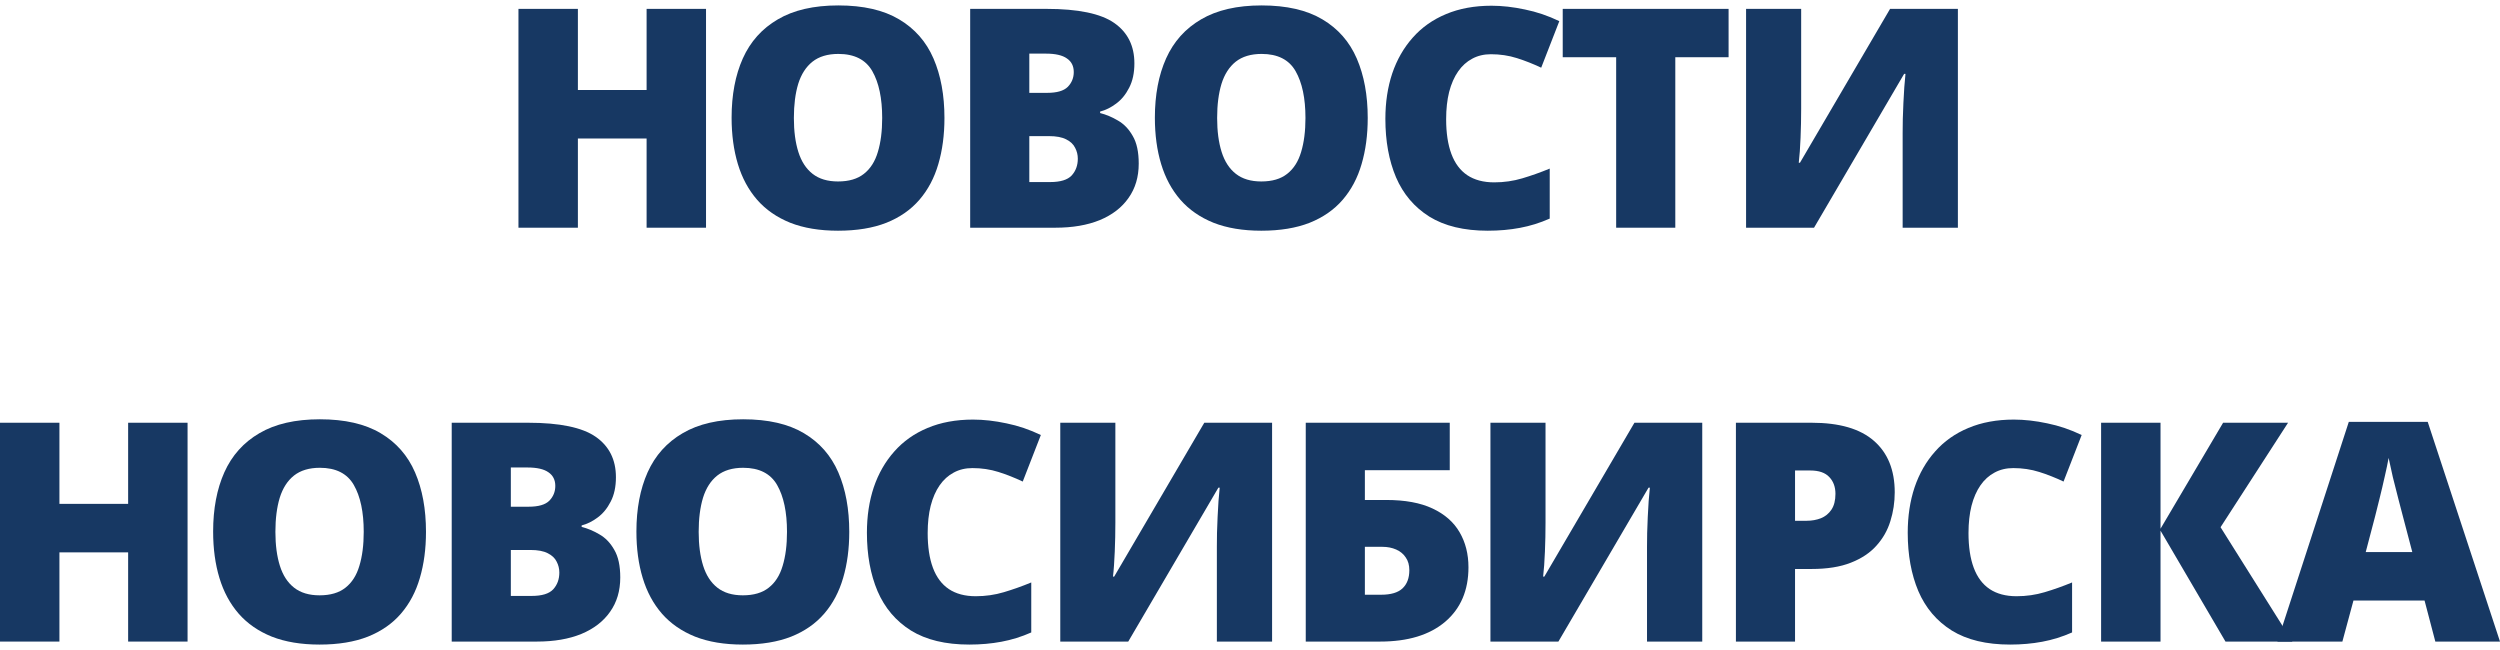
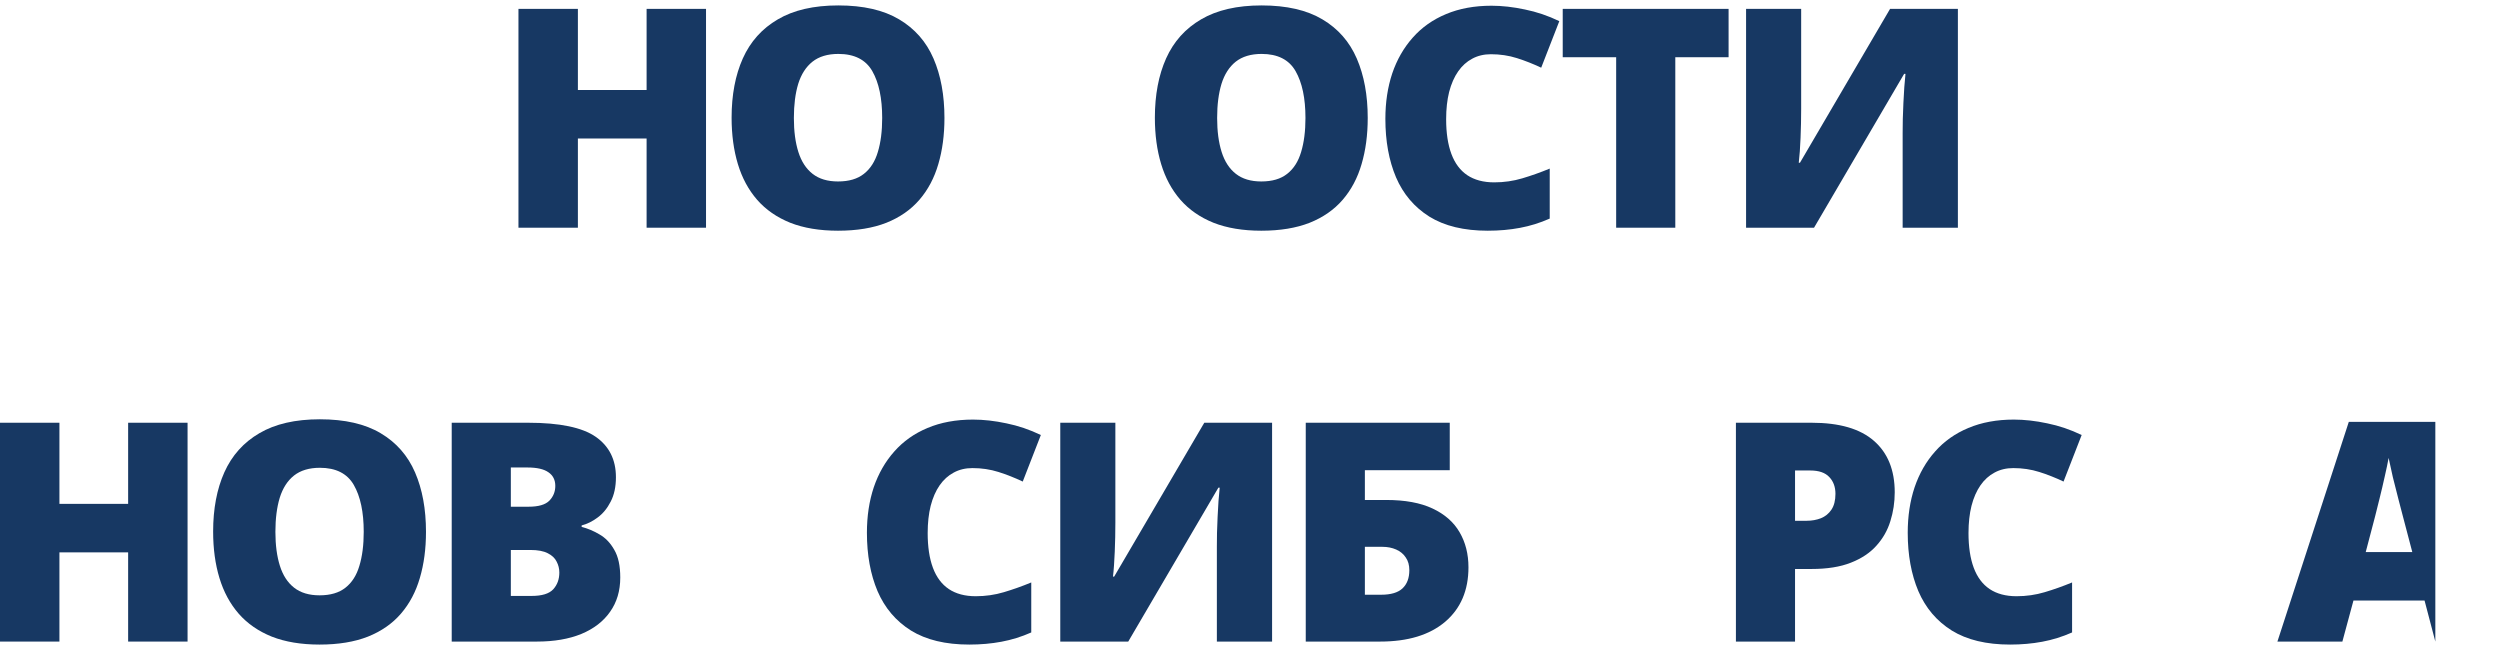
<svg xmlns="http://www.w3.org/2000/svg" width="200" height="52" viewBox="0 0 200 52" fill="none">
  <path d="M56.482 18.217H51.728V11.08H46.231V18.217H41.477V0.71H46.231V7.2H51.728V0.71H56.482V18.217Z" fill="#173863" />
  <path d="M75.556 9.44C75.556 10.789 75.393 12.018 75.066 13.128C74.746 14.23 74.243 15.18 73.557 15.978C72.87 16.776 71.988 17.391 70.91 17.822C69.832 18.245 68.543 18.457 67.042 18.457C65.573 18.457 64.3 18.245 63.222 17.822C62.152 17.391 61.27 16.78 60.576 15.99C59.881 15.192 59.366 14.238 59.031 13.128C58.696 12.018 58.528 10.781 58.528 9.416C58.528 7.595 58.827 6.015 59.426 4.674C60.033 3.324 60.967 2.282 62.228 1.548C63.49 0.806 65.102 0.434 67.066 0.434C69.062 0.434 70.683 0.806 71.928 1.548C73.181 2.29 74.1 3.336 74.682 4.686C75.265 6.035 75.556 7.619 75.556 9.44ZM63.51 9.44C63.51 10.493 63.629 11.4 63.869 12.158C64.108 12.916 64.487 13.499 65.006 13.906C65.525 14.313 66.204 14.517 67.042 14.517C67.912 14.517 68.603 14.313 69.114 13.906C69.633 13.499 70.004 12.916 70.228 12.158C70.459 11.4 70.575 10.493 70.575 9.44C70.575 7.859 70.311 6.61 69.784 5.691C69.258 4.773 68.352 4.314 67.066 4.314C66.212 4.314 65.521 4.522 64.995 4.937C64.475 5.352 64.096 5.943 63.857 6.709C63.625 7.476 63.51 8.386 63.51 9.44Z" fill="#173863" />
-   <path d="M77.614 0.71H83.722C86.252 0.71 88.057 1.085 89.135 1.835C90.212 2.586 90.751 3.664 90.751 5.069C90.751 5.835 90.611 6.486 90.332 7.021C90.061 7.556 89.713 7.979 89.29 8.29C88.875 8.601 88.448 8.813 88.009 8.925V9.044C88.488 9.164 88.963 9.364 89.434 9.643C89.913 9.915 90.308 10.326 90.619 10.877C90.939 11.419 91.098 12.158 91.098 13.092C91.098 14.154 90.827 15.068 90.284 15.834C89.749 16.601 88.983 17.192 87.985 17.607C86.987 18.014 85.801 18.217 84.428 18.217H77.614V0.71ZM82.345 7.428H83.77C84.552 7.428 85.103 7.268 85.422 6.949C85.742 6.621 85.901 6.226 85.901 5.763C85.901 5.284 85.718 4.921 85.35 4.674C84.991 4.418 84.432 4.29 83.674 4.29H82.345V7.428ZM82.345 10.889V14.565H84.009C84.831 14.565 85.406 14.389 85.734 14.038C86.061 13.679 86.225 13.232 86.225 12.697C86.225 12.386 86.153 12.094 86.009 11.823C85.873 11.543 85.638 11.32 85.302 11.152C84.967 10.976 84.504 10.889 83.913 10.889H82.345Z" fill="#173863" />
  <path d="M109.418 9.44C109.418 10.789 109.255 12.018 108.927 13.128C108.608 14.23 108.105 15.18 107.419 15.978C106.732 16.776 105.85 17.391 104.772 17.822C103.694 18.245 102.405 18.457 100.904 18.457C99.435 18.457 98.162 18.245 97.084 17.822C96.014 17.391 95.132 16.78 94.438 15.99C93.743 15.192 93.228 14.238 92.893 13.128C92.557 12.018 92.39 10.781 92.39 9.416C92.39 7.595 92.689 6.015 93.288 4.674C93.895 3.324 94.829 2.282 96.09 1.548C97.352 0.806 98.964 0.434 100.928 0.434C102.924 0.434 104.545 0.806 105.79 1.548C107.043 2.29 107.961 3.336 108.544 4.686C109.127 6.035 109.418 7.619 109.418 9.44ZM97.371 9.44C97.371 10.493 97.491 11.4 97.731 12.158C97.97 12.916 98.349 13.499 98.868 13.906C99.387 14.313 100.066 14.517 100.904 14.517C101.774 14.517 102.465 14.313 102.976 13.906C103.495 13.499 103.866 12.916 104.09 12.158C104.321 11.4 104.437 10.493 104.437 9.44C104.437 7.859 104.173 6.61 103.646 5.691C103.12 4.773 102.213 4.314 100.928 4.314C100.074 4.314 99.383 4.522 98.856 4.937C98.338 5.352 97.958 5.943 97.719 6.709C97.487 7.476 97.371 8.386 97.371 9.44Z" fill="#173863" />
  <path d="M119.272 4.338C118.713 4.338 118.214 4.458 117.775 4.697C117.336 4.929 116.961 5.268 116.65 5.715C116.338 6.162 116.099 6.709 115.931 7.356C115.771 7.995 115.692 8.721 115.692 9.535C115.692 10.637 115.831 11.563 116.111 12.314C116.39 13.064 116.813 13.631 117.38 14.014C117.955 14.397 118.673 14.589 119.536 14.589C120.318 14.589 121.068 14.481 121.787 14.266C122.513 14.05 123.244 13.791 123.978 13.487V17.487C123.204 17.83 122.41 18.078 121.595 18.229C120.789 18.381 119.931 18.457 119.021 18.457C117.121 18.457 115.564 18.082 114.35 17.331C113.145 16.573 112.255 15.523 111.68 14.182C111.113 12.841 110.83 11.284 110.83 9.511C110.83 8.186 111.013 6.973 111.38 5.871C111.756 4.769 112.303 3.815 113.021 3.009C113.74 2.195 114.626 1.568 115.68 1.129C116.741 0.682 117.955 0.458 119.32 0.458C120.166 0.458 121.056 0.558 121.99 0.758C122.933 0.949 123.851 1.261 124.745 1.692L123.296 5.416C122.657 5.113 122.01 4.857 121.356 4.65C120.701 4.442 120.007 4.338 119.272 4.338Z" fill="#173863" />
  <path d="M134.024 18.217H129.293V4.578H125.018V0.71H138.287V4.578H134.024V18.217Z" fill="#173863" />
  <path d="M139.686 0.71H144.093V8.721C144.093 9.08 144.089 9.46 144.081 9.859C144.073 10.25 144.061 10.637 144.045 11.02C144.029 11.404 144.009 11.767 143.985 12.11C143.961 12.453 143.933 12.757 143.901 13.02H143.997L151.206 0.71H156.631V18.217H152.212V10.637C152.212 10.31 152.216 9.939 152.224 9.523C152.24 9.108 152.256 8.681 152.272 8.242C152.296 7.803 152.32 7.38 152.344 6.973C152.376 6.566 152.408 6.21 152.439 5.907H152.332L145.123 18.217H139.686V0.71Z" fill="#173863" />
  <path d="M15.005 51.326H10.251V44.189H4.754V51.326H0V33.819H4.754V40.309H10.251V33.819H15.005V51.326Z" fill="#173863" />
  <path d="M34.079 42.549C34.079 43.898 33.916 45.127 33.588 46.237C33.269 47.339 32.766 48.289 32.08 49.087C31.393 49.885 30.511 50.5 29.433 50.931C28.355 51.354 27.066 51.566 25.565 51.566C24.096 51.566 22.823 51.354 21.745 50.931C20.675 50.5 19.793 49.889 19.099 49.099C18.404 48.301 17.889 47.347 17.554 46.237C17.218 45.127 17.051 43.89 17.051 42.525C17.051 40.704 17.35 39.124 17.949 37.782C18.556 36.433 19.49 35.391 20.751 34.657C22.012 33.914 23.625 33.543 25.589 33.543C27.585 33.543 29.206 33.914 30.451 34.657C31.704 35.399 32.622 36.445 33.205 37.794C33.788 39.144 34.079 40.728 34.079 42.549ZM22.032 42.549C22.032 43.602 22.152 44.508 22.392 45.267C22.631 46.025 23.01 46.608 23.529 47.015C24.048 47.422 24.727 47.626 25.565 47.626C26.435 47.626 27.126 47.422 27.637 47.015C28.156 46.608 28.527 46.025 28.75 45.267C28.982 44.508 29.098 43.602 29.098 42.549C29.098 40.968 28.834 39.718 28.307 38.8C27.78 37.882 26.874 37.423 25.589 37.423C24.735 37.423 24.044 37.631 23.517 38.046C22.998 38.461 22.619 39.052 22.38 39.818C22.148 40.585 22.032 41.495 22.032 42.549Z" fill="#173863" />
  <path d="M36.137 33.819H42.245C44.775 33.819 46.58 34.194 47.657 34.944C48.735 35.695 49.274 36.773 49.274 38.178C49.274 38.944 49.134 39.595 48.855 40.13C48.583 40.664 48.236 41.088 47.813 41.399C47.398 41.71 46.971 41.922 46.532 42.034V42.153C47.011 42.273 47.486 42.473 47.957 42.752C48.436 43.024 48.831 43.435 49.142 43.986C49.462 44.529 49.621 45.267 49.621 46.201C49.621 47.263 49.35 48.177 48.807 48.943C48.272 49.71 47.506 50.3 46.508 50.716C45.51 51.123 44.324 51.326 42.951 51.326H36.137V33.819ZM40.867 40.537H42.292C43.075 40.537 43.626 40.377 43.945 40.058C44.264 39.73 44.424 39.335 44.424 38.872C44.424 38.393 44.24 38.03 43.873 37.782C43.514 37.527 42.955 37.399 42.197 37.399H40.867V40.537ZM40.867 43.998V47.674H42.532C43.354 47.674 43.929 47.498 44.256 47.147C44.584 46.788 44.747 46.341 44.747 45.806C44.747 45.495 44.675 45.203 44.532 44.932C44.396 44.652 44.161 44.429 43.825 44.261C43.49 44.085 43.027 43.998 42.436 43.998H40.867Z" fill="#173863" />
-   <path d="M67.941 42.549C67.941 43.898 67.778 45.127 67.45 46.237C67.131 47.339 66.628 48.289 65.942 49.087C65.255 49.885 64.373 50.5 63.295 50.931C62.217 51.354 60.928 51.566 59.427 51.566C57.958 51.566 56.685 51.354 55.607 50.931C54.537 50.5 53.655 49.889 52.96 49.099C52.266 48.301 51.751 47.347 51.416 46.237C51.08 45.127 50.913 43.89 50.913 42.525C50.913 40.704 51.212 39.124 51.811 37.782C52.417 36.433 53.352 35.391 54.613 34.657C55.874 33.914 57.487 33.543 59.451 33.543C61.447 33.543 63.067 33.914 64.313 34.657C65.566 35.399 66.484 36.445 67.067 37.794C67.65 39.144 67.941 40.728 67.941 42.549ZM55.894 42.549C55.894 43.602 56.014 44.508 56.254 45.267C56.493 46.025 56.872 46.608 57.391 47.015C57.91 47.422 58.589 47.626 59.427 47.626C60.297 47.626 60.988 47.422 61.499 47.015C62.018 46.608 62.389 46.025 62.612 45.267C62.844 44.508 62.96 43.602 62.96 42.549C62.96 40.968 62.696 39.718 62.169 38.8C61.642 37.882 60.736 37.423 59.451 37.423C58.597 37.423 57.906 37.631 57.379 38.046C56.86 38.461 56.481 39.052 56.242 39.818C56.01 40.585 55.894 41.495 55.894 42.549Z" fill="#173863" />
  <path d="M77.795 37.447C77.236 37.447 76.737 37.567 76.298 37.806C75.859 38.038 75.484 38.377 75.172 38.824C74.861 39.271 74.621 39.818 74.454 40.465C74.294 41.104 74.214 41.83 74.214 42.644C74.214 43.746 74.354 44.672 74.633 45.423C74.913 46.173 75.336 46.74 75.903 47.123C76.478 47.506 77.196 47.698 78.058 47.698C78.841 47.698 79.591 47.59 80.31 47.375C81.036 47.159 81.767 46.9 82.501 46.596V50.596C81.727 50.939 80.932 51.187 80.118 51.338C79.312 51.49 78.454 51.566 77.543 51.566C75.643 51.566 74.087 51.191 72.873 50.44C71.668 49.682 70.778 48.632 70.203 47.291C69.636 45.95 69.353 44.393 69.353 42.62C69.353 41.295 69.536 40.082 69.903 38.98C70.278 37.878 70.825 36.924 71.544 36.118C72.262 35.304 73.149 34.677 74.202 34.238C75.264 33.791 76.478 33.567 77.843 33.567C78.689 33.567 79.579 33.667 80.513 33.867C81.455 34.058 82.373 34.37 83.268 34.801L81.819 38.525C81.18 38.221 80.533 37.966 79.879 37.758C79.224 37.551 78.529 37.447 77.795 37.447Z" fill="#173863" />
  <path d="M84.822 33.819H89.229V41.83C89.229 42.189 89.225 42.569 89.217 42.968C89.209 43.359 89.197 43.746 89.181 44.129C89.165 44.513 89.145 44.876 89.121 45.219C89.098 45.562 89.07 45.866 89.038 46.129H89.133L96.343 33.819H101.767V51.326H97.349V43.746C97.349 43.419 97.353 43.047 97.36 42.632C97.376 42.217 97.392 41.79 97.408 41.351C97.432 40.912 97.456 40.489 97.48 40.082C97.512 39.675 97.544 39.319 97.576 39.016H97.468L90.259 51.326H84.822V33.819Z" fill="#173863" />
  <path d="M104.46 51.326V33.819H115.98V37.615H109.19V39.998H110.902C112.403 39.998 113.637 40.225 114.603 40.68C115.577 41.136 116.299 41.77 116.77 42.584C117.241 43.391 117.477 44.325 117.477 45.387C117.477 47.231 116.854 48.684 115.609 49.746C114.363 50.799 112.631 51.326 110.411 51.326H104.46ZM109.19 47.578H110.495C111.27 47.578 111.836 47.41 112.196 47.075C112.563 46.732 112.747 46.245 112.747 45.614C112.747 45.207 112.651 44.868 112.459 44.596C112.276 44.317 112.02 44.105 111.693 43.962C111.365 43.818 110.998 43.746 110.591 43.746H109.19V47.578Z" fill="#173863" />
-   <path d="M119.235 33.819H123.642V41.83C123.642 42.189 123.638 42.569 123.63 42.968C123.622 43.359 123.61 43.746 123.594 44.129C123.578 44.513 123.558 44.876 123.534 45.219C123.51 45.562 123.482 45.866 123.45 46.129H123.546L130.755 33.819H136.18V51.326H131.761V43.746C131.761 43.419 131.765 43.047 131.773 42.632C131.789 42.217 131.805 41.79 131.821 41.351C131.845 40.912 131.869 40.489 131.893 40.082C131.925 39.675 131.957 39.319 131.989 39.016H131.881L124.672 51.326H119.235V33.819Z" fill="#173863" />
  <path d="M144.932 33.819C147.151 33.819 148.812 34.302 149.914 35.268C151.023 36.234 151.578 37.607 151.578 39.387C151.578 40.185 151.462 40.952 151.231 41.686C151.007 42.421 150.636 43.075 150.117 43.65C149.606 44.225 148.924 44.68 148.069 45.015C147.223 45.351 146.177 45.518 144.932 45.518H143.603V51.326H138.873V33.819H144.932ZM144.824 37.639H143.603V41.662H144.537C144.944 41.662 145.323 41.594 145.674 41.459C146.026 41.315 146.305 41.088 146.513 40.776C146.728 40.457 146.836 40.034 146.836 39.507C146.836 38.956 146.672 38.509 146.345 38.166C146.018 37.814 145.511 37.639 144.824 37.639Z" fill="#173863" />
  <path d="M161.061 37.447C160.502 37.447 160.003 37.567 159.564 37.806C159.125 38.038 158.749 38.377 158.438 38.824C158.127 39.271 157.887 39.818 157.72 40.465C157.56 41.104 157.48 41.83 157.48 42.644C157.48 43.746 157.62 44.672 157.899 45.423C158.179 46.173 158.602 46.74 159.169 47.123C159.743 47.506 160.462 47.698 161.324 47.698C162.106 47.698 162.857 47.59 163.575 47.375C164.302 47.159 165.032 46.9 165.767 46.596V50.596C164.992 50.939 164.198 51.187 163.384 51.338C162.577 51.49 161.719 51.566 160.809 51.566C158.909 51.566 157.352 51.191 156.139 50.44C154.933 49.682 154.043 48.632 153.468 47.291C152.902 45.95 152.618 44.393 152.618 42.62C152.618 41.295 152.802 40.082 153.169 38.98C153.544 37.878 154.091 36.924 154.81 36.118C155.528 35.304 156.414 34.677 157.468 34.238C158.53 33.791 159.743 33.567 161.109 33.567C161.955 33.567 162.845 33.667 163.779 33.867C164.721 34.058 165.639 34.37 166.533 34.801L165.084 38.525C164.446 38.221 163.799 37.966 163.144 37.758C162.49 37.551 161.795 37.447 161.061 37.447Z" fill="#173863" />
-   <path d="M183.392 51.326H178.039L172.842 42.453V51.326H168.088V33.819H172.842V42.297L177.848 33.819H183.045L177.644 42.177L183.392 51.326Z" fill="#173863" />
-   <path d="M194.827 51.326L193.965 48.045H188.276L187.39 51.326H182.193L187.905 33.747H194.216L200 51.326H194.827ZM192.983 44.165L192.228 41.291C192.148 40.98 192.033 40.537 191.881 39.962C191.729 39.379 191.577 38.78 191.426 38.166C191.282 37.543 191.17 37.032 191.09 36.633C191.019 37.032 190.915 37.527 190.779 38.118C190.651 38.7 190.516 39.279 190.372 39.854C190.236 40.429 190.117 40.908 190.013 41.291L189.258 44.165H192.983Z" fill="#173863" />
+   <path d="M194.827 51.326L193.965 48.045H188.276L187.39 51.326H182.193L187.905 33.747H194.216H194.827ZM192.983 44.165L192.228 41.291C192.148 40.98 192.033 40.537 191.881 39.962C191.729 39.379 191.577 38.78 191.426 38.166C191.282 37.543 191.17 37.032 191.09 36.633C191.019 37.032 190.915 37.527 190.779 38.118C190.651 38.7 190.516 39.279 190.372 39.854C190.236 40.429 190.117 40.908 190.013 41.291L189.258 44.165H192.983Z" fill="#173863" />
</svg>